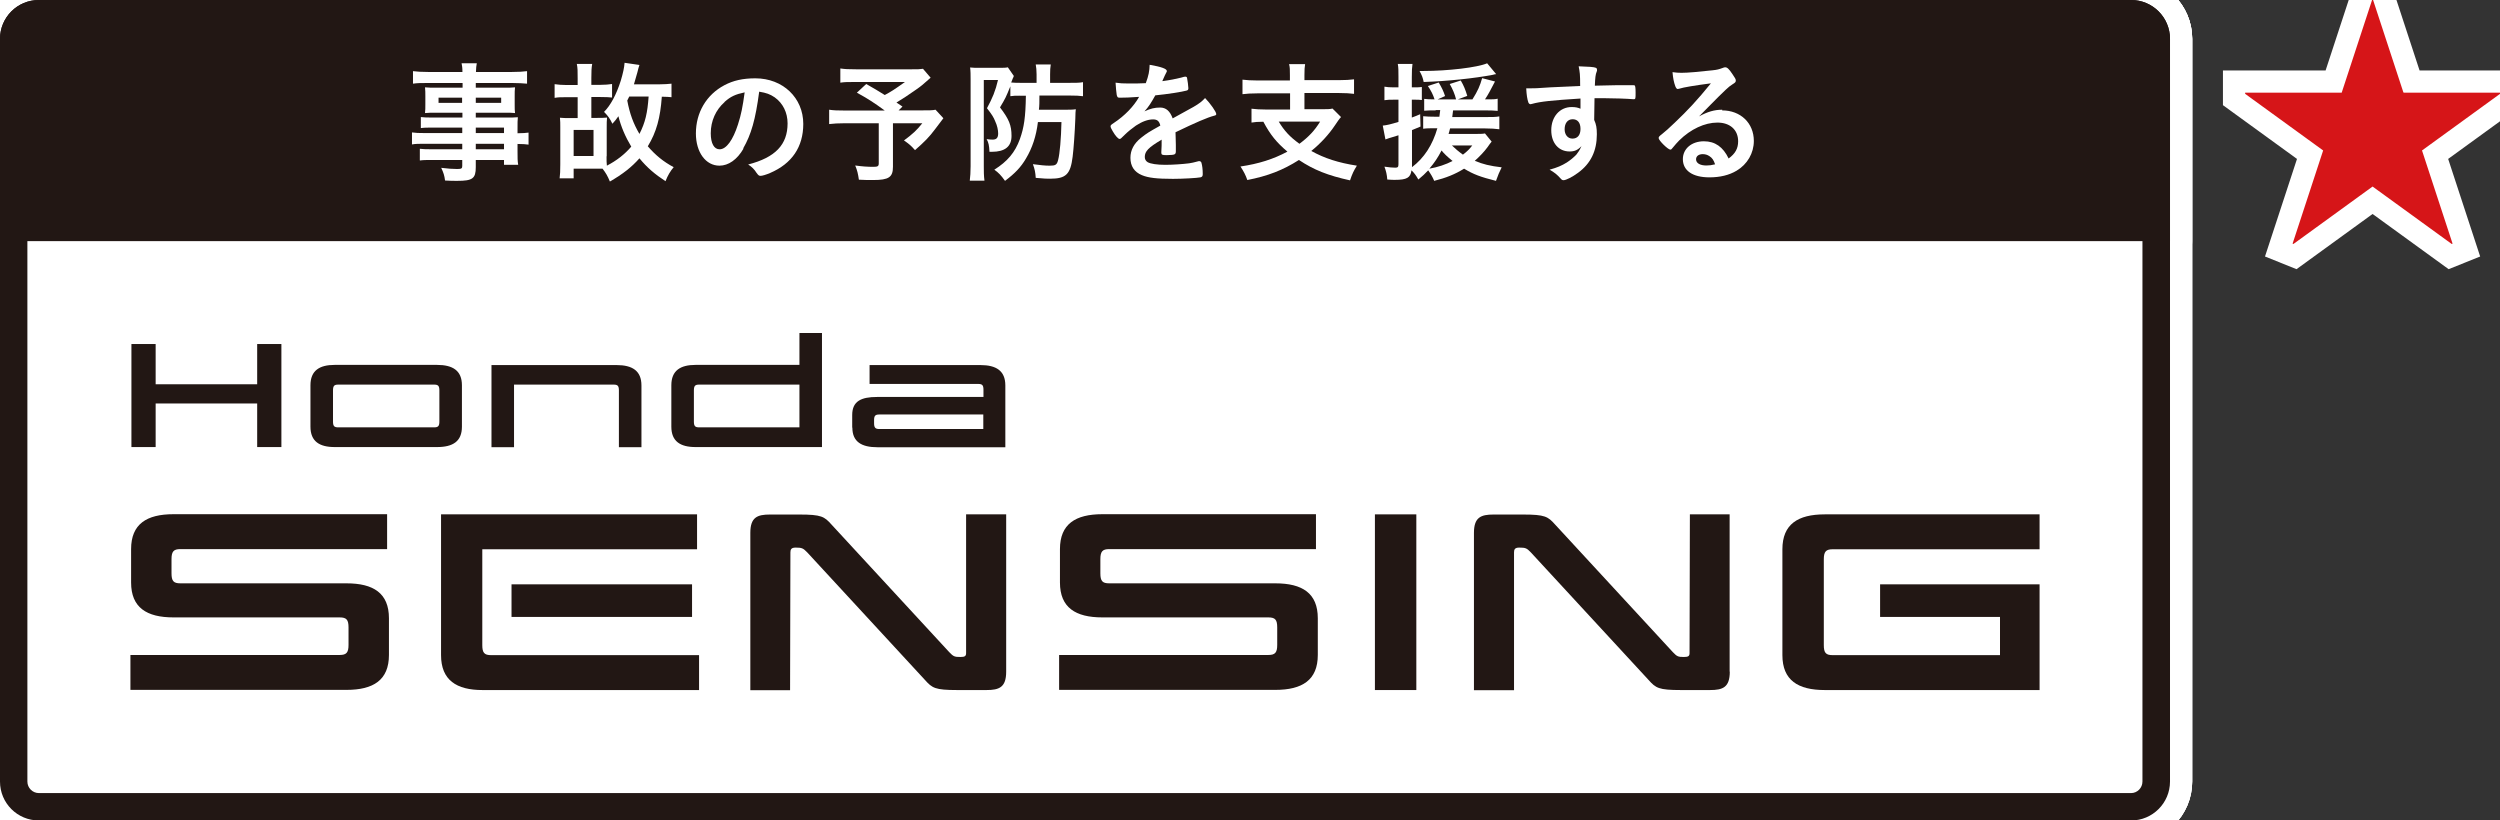
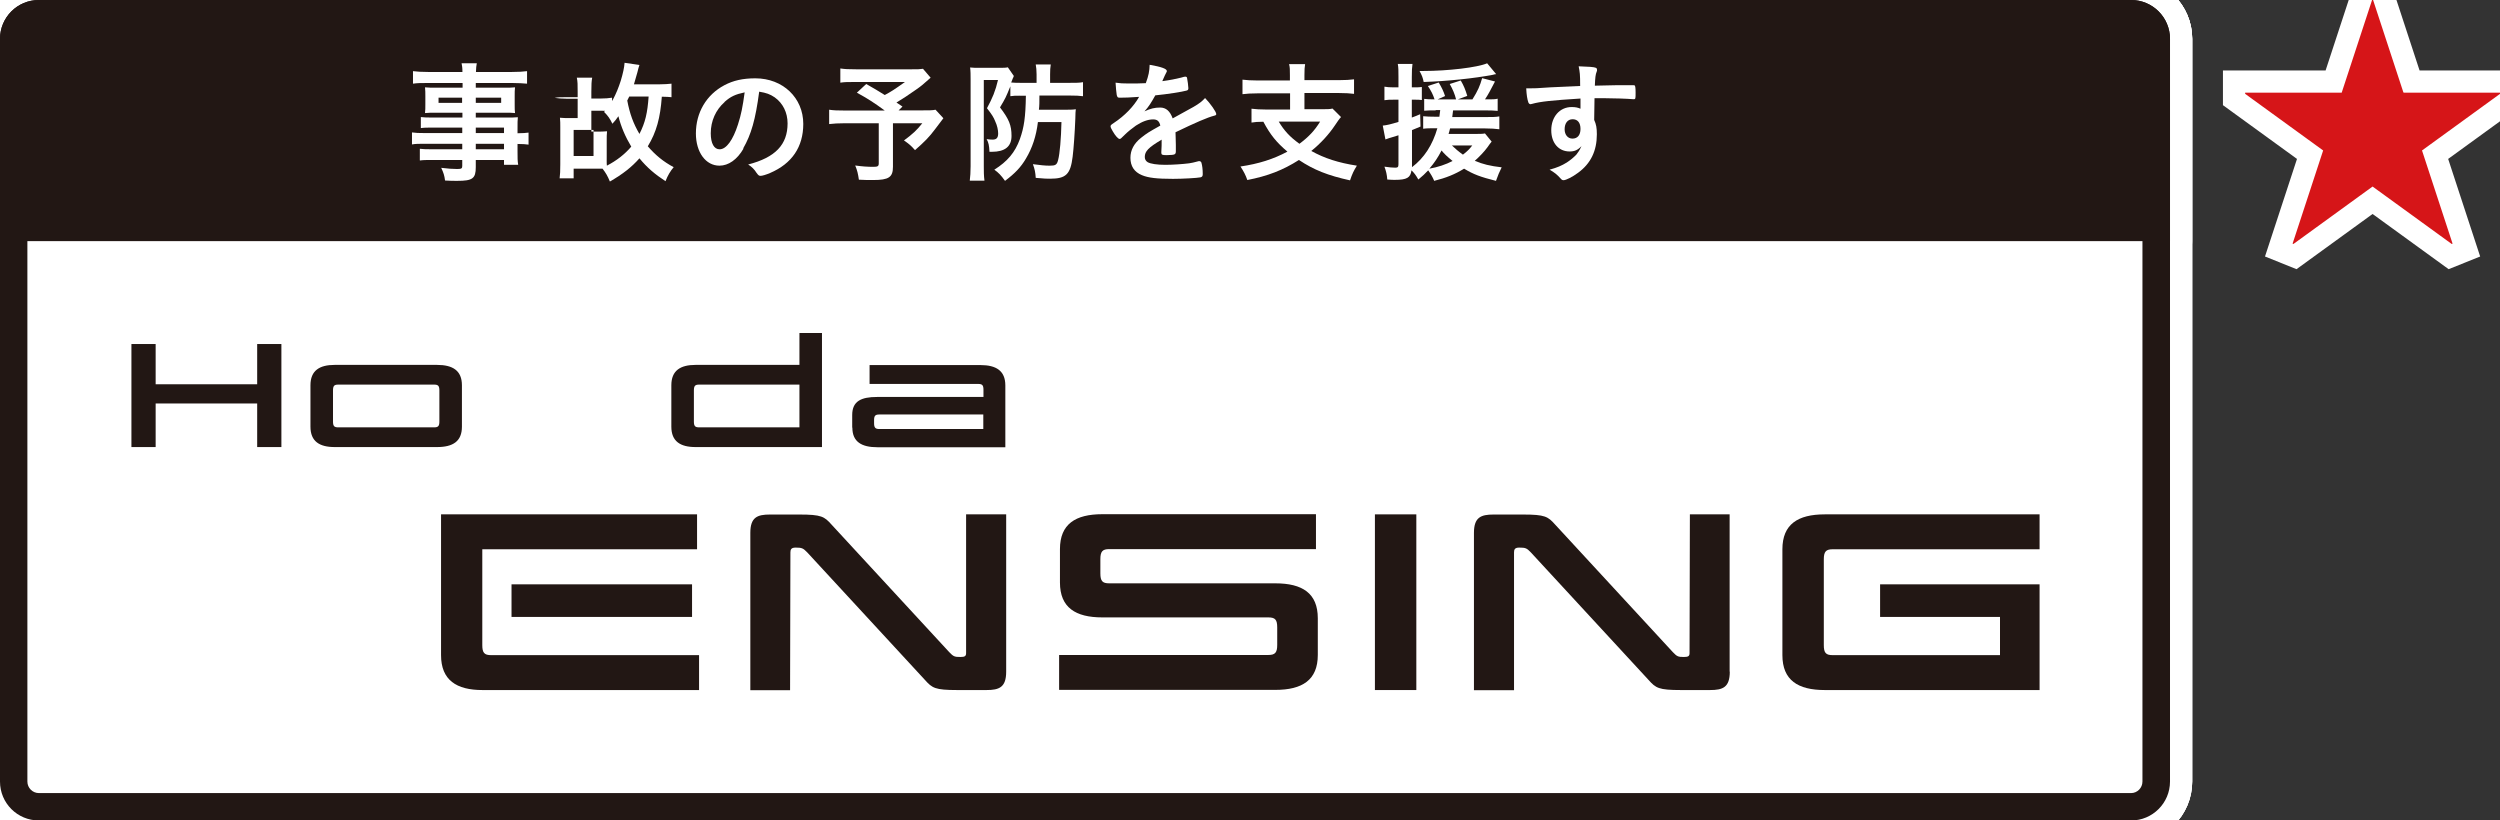
<svg xmlns="http://www.w3.org/2000/svg" id="_レイヤー_2" data-name="レイヤー_2" viewBox="0 0 149.7 49.12">
  <rect x="0" y="0" width="149.7" height="49.12" fill="#333333" stroke="none" />
  <defs>
    <style>
      .cls-1 {
        stroke-linejoin: round;
      }

      .cls-1, .cls-2 {
        fill: none;
        stroke: #fff;
        stroke-linecap: round;
        stroke-width: 2.66px;
      }

      .cls-3 {
        fill: #fff;
      }

      .cls-4 {
        fill: #221714;
      }

      .cls-5 {
        fill: #d61518;
      }
    </style>
  </defs>
  <g id="date">
    <g>
      <g>
        <path class="cls-2" d="M143.92,5.55h5.78v.07l-4.67,3.39,1.83,5.58-.05.02-4.74-3.44-4.74,3.44-.05-.02,1.83-5.58-4.67-3.39v-.07h5.78L142.04,0h.06l1.82,5.55Z" />
        <path class="cls-5" d="M143.92,5.55h5.78v.07l-4.67,3.39,1.83,5.58-.05.02-4.74-3.44-4.74,3.44-.05-.02,1.83-5.58-4.67-3.39v-.07h5.78L142.04,0h.06l1.82,5.55Z" />
      </g>
      <g>
        <g>
          <g>
            <path class="cls-1" d="M2.33,0h125.28c1.29,0,2.33,1.04,2.33,2.33v44.47c0,1.29-1.04,2.33-2.33,2.33H2.33C1.04,49.12,0,48.08,0,46.8V2.33C0,1.04,1.04,0,2.33,0Z" />
            <path class="cls-1" d="M127.61,1c.73,0,1.33.6,1.33,1.33v44.47c0,.73-.6,1.33-1.33,1.33H2.33c-.73,0-1.33-.6-1.33-1.33V2.33c0-.73.6-1.33,1.33-1.33h125.28M127.61,0H2.33C1.04,0,0,1.04,0,2.33v44.47c0,1.29,1.04,2.33,2.33,2.33h125.28c1.28,0,2.33-1.04,2.33-2.33V2.33c0-1.29-1.04-2.33-2.33-2.33h0Z" />
          </g>
          <g>
            <path class="cls-1" d="M2.33.82h125.28c.83,0,1.51.68,1.51,1.51v44.47c0,.83-.67,1.5-1.5,1.5H2.33c-.83,0-1.51-.68-1.51-1.51V2.33c0-.83.68-1.51,1.51-1.51Z" />
            <path class="cls-1" d="M127.61,1.64c.38,0,.68.31.68.69v44.47c0,.38-.31.69-.68.69H2.33c-.38,0-.69-.31-.69-.69V2.33c0-.38.31-.69.69-.69h125.28M127.61,0H2.33C1.04,0,0,1.04,0,2.33v44.47c0,1.29,1.04,2.33,2.33,2.33h125.28c1.28,0,2.33-1.04,2.33-2.33V2.33c0-1.29-1.04-2.33-2.33-2.33h0Z" />
          </g>
          <path class="cls-1" d="M129.94,14.44V2.33C129.94,1.04,128.89,0,127.61,0H2.33C1.04,0,0,1.04,0,2.33v12.11h129.94Z" />
          <g>
            <path class="cls-1" d="M27.68,7.64h-1.79c-.28,0-.49,0-.69.03v-.66c.17.02.38.03.71.03h1.78v-.29h-1.6c-.27,0-.46,0-.64.02.02-.17.02-.32.02-.51v-.5c0-.21,0-.33-.02-.53.21.02.36.02.65.02h1.6v-.28h-2.08c-.38,0-.62,0-.89.04v-.75c.24.03.49.05.93.05h2.03c0-.27-.02-.35-.05-.52h.91c-.03.17-.04.24-.05.52h2.13c.44,0,.69-.02.93-.05v.75c-.25-.02-.52-.04-.89-.04h-2.18v.28h1.72c.29,0,.44,0,.63-.02-.02.17-.02.29-.02.53v.5c0,.24,0,.35.02.51-.17-.02-.35-.02-.6-.02h-1.75v.29h1.71c.44,0,.57,0,.81-.02-.02.2-.02.29-.02.69v.27c.33,0,.5-.02.66-.04v.72c-.18-.02-.32-.04-.66-.04v.44c0,.4,0,.58.04.81h-.85v-.29h-1.69v.43c0,.68-.19.82-1.11.82-.19,0-.47,0-.73-.02-.04-.31-.09-.46-.23-.76.4.05.69.07.95.07s.31-.03.31-.18v-.36h-1.79c-.33,0-.53,0-.75.03v-.7c.21.02.33.03.73.03h1.81v-.33h-2.17c-.43,0-.64,0-.84.04v-.72c.21.03.38.04.82.04h2.19v-.33ZM26.26,5.85v.31h1.41v-.31h-1.41ZM28.49,6.16h1.52v-.31h-1.52v.31ZM30.18,7.97v-.33h-1.69v.33h1.69ZM28.49,8.94h1.69v-.33h-1.69v.33Z" />
            <path class="cls-1" d="M36.32,9.35c0,.25,0,.42.02.57.58-.3,1.07-.68,1.46-1.14-.35-.58-.61-1.18-.77-1.82-.14.2-.2.28-.36.45-.15-.31-.26-.47-.5-.71.39-.39.73-1.02,1-1.86.14-.47.21-.8.23-1.08l.89.13c-.04.11-.08.26-.12.43-.06.23-.11.39-.21.73h1.5c.32,0,.55-.02.75-.04v.81c-.16-.02-.29-.02-.58-.03-.09,1.26-.32,2.12-.84,2.97.46.53.93.92,1.55,1.25-.21.25-.35.49-.49.84-.64-.42-1.1-.81-1.56-1.37-.47.53-.99.94-1.77,1.39-.14-.34-.24-.51-.44-.77-.22,0-.23,0-.28,0h-1.45v.58h-.84c.03-.24.04-.44.04-.85v-2.2c0-.22,0-.4-.02-.58.17.02.36.02.62.02h.44v-1.25h-.69c-.31,0-.47,0-.69.04v-.82c.22.03.43.05.69.05h.69v-.4c0-.45,0-.62-.05-.86h.92c-.04.23-.05.41-.05.85v.4h.55c.29,0,.48-.02.69-.05v.81c-.13-.02-.42-.03-.69-.03h-.55v1.25h.32c.25,0,.44,0,.62-.02-.02.18-.02.34-.02.59v1.74ZM34.35,9.34h1.19v-1.56h-1.19v1.56ZM37.68,5.78c-.05.1-.06.13-.12.24.15.79.36,1.37.73,2,.35-.69.48-1.25.55-2.24h-1.16Z" />
            <path class="cls-1" d="M44.52,8.9c-.38.66-.9,1.02-1.44,1.02-.82,0-1.41-.8-1.41-1.93,0-1.25.63-2.32,1.71-2.89.53-.28,1.1-.41,1.85-.41,1.65,0,2.87,1.17,2.87,2.73,0,1.38-.68,2.38-1.99,2.94-.26.11-.47.17-.57.17-.09,0-.13-.03-.24-.18-.13-.21-.28-.36-.5-.5,1.63-.42,2.36-1.19,2.36-2.46,0-.65-.28-1.21-.77-1.56-.28-.19-.5-.27-.93-.34-.22,1.67-.48,2.57-.96,3.4ZM43.39,6.11c-.53.47-.83,1.13-.83,1.87,0,.61.2.96.53.96.4,0,.8-.55,1.1-1.49.19-.59.28-1.04.4-1.92-.56.12-.84.25-1.2.57Z" />
-             <path class="cls-1" d="M55.73,4.65c-.51.45-.55.49-.88.72-.46.32-.77.53-1.17.77.17.11.17.12.36.24l-.23.23h1.36c.45,0,.68,0,.85-.04l.47.51s-.17.23-.5.66c-.35.47-.64.76-1.2,1.25-.24-.28-.4-.4-.66-.58.55-.41.75-.6,1.1-1.03h-1.76v2.61c0,.62-.25.79-1.18.79-.24,0-.62,0-.86-.02-.05-.34-.09-.54-.22-.85.44.06.73.08,1.1.08.25,0,.31-.04.31-.21v-2.4h-2.01c-.42,0-.7.02-.96.05v-.86c.24.04.5.05.99.05h2.34c-.64-.47-1.03-.72-1.67-1.07l.56-.52c.5.28.67.39,1.11.66.39-.21.55-.31,1.21-.78h-2.95c-.47,0-.66,0-.92.04v-.85c.26.04.49.05.93.05h3.36c.34,0,.47,0,.66-.03l.47.55Z" />
            <path class="cls-1" d="M61.05,5.73c-.23,0-.37,0-.55.03v-.59c-.28.68-.28.69-.62,1.26.54.71.69,1.07.69,1.71s-.4.95-1.18.95c-.03,0-.08,0-.14,0-.02-.38-.05-.54-.17-.76.14.02.26.03.36.03.23,0,.33-.11.33-.37,0-.2-.06-.48-.17-.71-.1-.26-.21-.43-.5-.8.33-.61.51-1.04.66-1.69h-.85v5.17c0,.31,0,.55.04.86h-.88c.03-.24.05-.52.05-.87v-5.19c0-.27,0-.51-.03-.72.14.02.33.02.6.02h1.17c.23,0,.36,0,.49-.03l.36.52s-.02.03-.04.1c-.02.02-.02.04-.03.06-.04.1-.05.12-.09.23.19.02.38.02.62.02h.9v-.51c0-.24-.02-.43-.05-.59h.9c-.03.17-.04.35-.04.59v.51h1.14c.43,0,.6,0,.83-.04v.84c-.22-.03-.43-.04-.81-.04h-1.8c0,.37,0,.61-.03.85h1.52c.3,0,.51,0,.69-.03-.02.16-.02.18-.03.58-.03.78-.1,1.79-.16,2.26-.13,1.06-.4,1.32-1.35,1.32-.21,0-.3,0-.86-.05-.02-.32-.06-.53-.17-.82.47.06.71.09,1.01.09.34,0,.43-.05.5-.34.1-.37.18-1.3.2-2.27h-1.41c-.1.84-.34,1.56-.72,2.19-.3.51-.65.88-1.25,1.33-.24-.34-.39-.49-.64-.67.78-.49,1.24-1.03,1.53-1.83.25-.7.34-1.3.36-2.6h-.39Z" />
            <path class="cls-1" d="M69.55,8.37c-.78.46-1,.69-1,1.03,0,.14.06.24.17.31.17.1.56.16,1.06.16.43,0,1.02-.04,1.42-.09.17-.02.26-.05.58-.13h.04c.06,0,.1.04.12.09.05.17.08.4.08.69,0,.12-.04.17-.14.19-.19.04-1.07.09-1.64.09-.96,0-1.48-.06-1.86-.22-.46-.19-.69-.54-.69-1.04,0-.46.21-.86.64-1.2.34-.27.42-.32,1.15-.73-.06-.26-.18-.37-.43-.37-.32,0-.66.13-1.03.37-.23.16-.5.38-.66.54-.24.24-.26.26-.32.26-.08,0-.25-.18-.41-.46-.08-.13-.13-.24-.13-.29,0-.07.02-.09.2-.21.65-.43,1.19-.99,1.51-1.56-.56.04-.85.05-1.16.05-.12,0-.14-.02-.18-.16-.02-.1-.06-.52-.07-.74.27.04.43.05.81.05.31,0,.65,0,1-.02.17-.45.22-.73.23-1.1.7.12,1.03.24,1.03.37,0,.03,0,.05-.03.09-.05.1-.12.23-.22.47t-.02.05c.45-.06.85-.14,1.12-.21.17-.05.21-.06.25-.06.06,0,.1.02.11.07.03.14.08.51.08.62,0,.09-.03.13-.13.15-.25.07-1.12.21-1.85.28-.24.43-.4.69-.65.96.36-.17.62-.23.94-.23.35,0,.59.21.75.65.78-.43,1.2-.66,1.25-.69.36-.21.51-.33.69-.53.32.33.67.83.67.96,0,.05-.03.08-.13.1-.39.1-1.11.41-2.31.99,0,.14.02.51.02.76v.38c0,.09-.02.14-.06.17-.04.04-.25.06-.49.06-.27,0-.32-.02-.32-.15v-.03c.02-.23.02-.53.02-.72v-.04Z" />
            <path class="cls-1" d="M77.24,4.5c0-.32,0-.47-.05-.66h.96c-.03.17-.04.34-.04.66v.3h2.04c.41,0,.7-.02.93-.05v.87c-.21-.03-.53-.05-.92-.05h-2.05v.97h1.02c.33,0,.51,0,.66-.04l.51.51c-.09.09-.22.28-.36.49-.36.54-.85,1.08-1.42,1.54.79.44,1.63.71,2.73.88-.18.29-.28.49-.41.88-1.32-.29-2.16-.62-3.06-1.22-.96.61-1.86.96-3.09,1.2-.11-.31-.21-.5-.41-.81,1.09-.16,1.97-.44,2.81-.89-.64-.54-1.02-1-1.44-1.79-.36,0-.5.02-.71.05v-.83c.22.03.54.05.92.05h1.39v-.97h-1.93c-.4,0-.68.02-.92.05v-.87c.24.03.53.05.92.05h1.92v-.3ZM76.57,7.28c.33.55.66.91,1.24,1.33.56-.42.91-.79,1.24-1.33h-2.48Z" />
-             <path class="cls-1" d="M85.95,6.61c-.24,0-.48,0-.67.02v-.71c.17.02.32.03.58.03h.04c-.09-.29-.21-.52-.4-.8l.65-.21c.18.3.29.53.38.81l-.44.2h1.1c-.08-.32-.2-.6-.38-.92l.66-.21c.18.31.27.53.39.92l-.56.21h.87c.32-.51.45-.81.58-1.27l.77.2c-.28.54-.4.77-.6,1.07h.17c.28,0,.43,0,.59-.04v.73c-.2-.02-.43-.03-.73-.03h-1.94c-.02.16-.03.28-.05.4h1.96c.43,0,.64,0,.86-.04v.77c-.2-.03-.54-.05-.86-.05h-2.09c-.04.15-.05.21-.09.33h1.53c.34,0,.51,0,.65-.03l.4.49q-.08.09-.26.35c-.19.26-.47.55-.75.8.47.2.92.31,1.61.39-.14.28-.22.47-.34.81-.92-.23-1.35-.39-1.91-.73-.55.34-1.08.55-1.79.73-.09-.22-.21-.42-.36-.63-.21.22-.31.32-.59.55-.16-.28-.23-.37-.41-.55-.06.44-.27.57-1,.57-.09,0-.2,0-.45-.02-.02-.29-.07-.5-.17-.77.28.04.47.06.65.06.15,0,.19-.04.19-.21v-1.73c-.2.06-.24.08-.42.13-.08.02-.2.06-.36.12l-.16-.83c.24-.02.48-.08.94-.22v-1.33h-.33c-.18,0-.31,0-.51.03v-.81c.17.03.31.04.52.04h.32v-.62c0-.37,0-.57-.04-.78h.88c-.03.21-.04.4-.04.77v.63h.2c.16,0,.24,0,.4-.02v.78c-.16-.02-.24-.02-.4-.02h-.2v1.07c.17-.06.26-.1.5-.2l.02.74c-.28.12-.36.15-.51.21v2.22c.73-.55,1.23-1.33,1.52-2.33h-.13c-.31,0-.52,0-.72.03v-.75c.2.02.43.03.73.03h.24c.02-.18.03-.25.05-.4h-.25ZM89.59,4.44q-.07,0-.2.04c-1.1.21-2.71.38-4.14.43-.05-.25-.1-.39-.25-.66h.25c1.44,0,3.23-.21,3.8-.46l.54.65ZM85.59,10.1c.51-.09.99-.25,1.39-.46-.32-.26-.51-.44-.66-.63-.21.41-.43.74-.73,1.09ZM86.94,8.71c.2.19.38.35.66.55.24-.18.39-.33.56-.55h-1.22Z" />
            <path class="cls-1" d="M94.64,5.9c-1.73.11-2.4.18-2.9.32-.03,0-.06.02-.09.02-.06,0-.1-.04-.13-.1-.07-.2-.11-.46-.13-.85h.19c.25,0,.49,0,1.25-.06.58-.03,1.08-.05,1.79-.08,0-.71-.02-.82-.09-1.18.61.02.92.04,1.03.09.05.02.07.06.07.14,0,.02,0,.05-.02.09-.07.17-.09.35-.11.84,1.15-.03,1.33-.03,2.12-.03.21,0,.24,0,.27.02.03.03.05.15.05.42,0,.36,0,.4-.11.4h-.03c-.34-.03-1.18-.06-1.74-.06q-.18,0-.58,0l-.02,1.3c.12.26.16.48.16.86,0,.99-.36,1.75-1.13,2.31-.32.24-.72.44-.86.44-.07,0-.11-.02-.17-.09-.22-.25-.39-.38-.67-.54.47-.13.72-.24,1.03-.43.23-.15.43-.32.58-.48.1-.13.18-.24.3-.5-.23.24-.42.32-.71.32-.66,0-1.1-.51-1.1-1.27,0-.81.51-1.39,1.22-1.39.23,0,.37.03.53.1v-.61ZM93.69,7.74c0,.33.19.56.47.56.3,0,.48-.21.48-.58s-.17-.58-.47-.58-.48.24-.48.6Z" />
            <path class="cls-1" d="M103.12,6.61c1.11,0,1.9.76,1.9,1.83,0,.73-.39,1.4-1.03,1.78-.45.27-1,.4-1.63.4-1,0-1.59-.4-1.59-1.09,0-.62.52-1.07,1.26-1.07.67,0,1.15.34,1.48,1.03.4-.29.57-.6.57-1.03,0-.68-.48-1.12-1.24-1.12s-1.6.39-2.29,1.07c-.13.13-.24.26-.39.44-.06.08-.09.11-.14.11-.14,0-.7-.55-.7-.69,0-.07.03-.11.2-.24.18-.14.44-.37.77-.69.77-.73,1.33-1.33,2.16-2.35-.99.13-1.65.24-1.89.32-.04,0-.06.02-.09.02-.06,0-.1-.04-.15-.16-.09-.24-.14-.5-.17-.85.21.03.36.04.54.04.38,0,1.02-.06,1.85-.15.29-.03.39-.06.61-.14.07-.03.11-.04.16-.04.11,0,.22.09.43.41.15.21.2.31.2.37,0,.1-.02.13-.2.24-.14.09-.23.16-.41.33-.39.38-.4.38-.89.88-.35.36-.39.4-.7.71.51-.28.92-.4,1.39-.4ZM102.36,9.35c-.12-.08-.25-.12-.4-.12-.24,0-.4.12-.4.31,0,.23.24.37.62.37.17,0,.32-.02.52-.07-.09-.26-.17-.38-.34-.49Z" />
          </g>
          <g id="BK">
            <g id="SENSING">
              <path class="cls-1" d="M109.27,41.32c-1.61,0-2.54-.59-2.54-2.09v-6.34c0-1.5.93-2.09,2.54-2.09h12.86v2.09h-12.39c-.4,0-.53.14-.53.6v5.14c0,.46.12.6.53.6h10.02v-2.29h-7.18v-1.95h9.55v6.33h-12.86Z" />
              <path class="cls-1" d="M103.58,40.22c0,.94-.42,1.1-1.18,1.1h-1.75c-1.33,0-1.5-.12-1.93-.6l-7.05-7.64c-.25-.26-.32-.29-.7-.29-.26,0-.31.11-.31.29v8.25h-2.4v-9.42c0-.94.42-1.1,1.18-1.1h1.75c1.33,0,1.5.12,1.93.6l7.05,7.64c.25.26.31.29.66.29.26,0,.34-.05.34-.23l.02-8.31h2.38v9.42Z" />
              <path class="cls-1" d="M84.81,41.32h-2.48v-10.52h2.48v10.52Z" />
              <path class="cls-1" d="M66.01,36.97c-1.61,0-2.54-.59-2.54-2.09v-2c0-1.5.93-2.09,2.54-2.09h12.79v2.09h-12.38c-.4,0-.53.14-.53.6v.85c0,.46.12.6.53.6h9.95c1.61,0,2.54.59,2.54,2.09v2.2c0,1.5-.93,2.09-2.54,2.09h-12.95v-2.09h12.53c.4,0,.53-.14.53-.6v-1.05c0-.46-.12-.6-.53-.6h-9.95Z" />
              <path class="cls-1" d="M60.25,40.22c0,.94-.42,1.1-1.18,1.1h-1.75c-1.33,0-1.5-.12-1.93-.6l-7.05-7.64c-.25-.26-.33-.29-.7-.29-.26,0-.31.11-.31.29l-.02,8.25h-2.38v-9.42c0-.94.42-1.1,1.18-1.1h1.75c1.33,0,1.5.12,1.93.6l7.05,7.64c.25.26.31.29.67.29.26,0,.34-.05.34-.23v-8.31h2.4v9.42Z" />
              <path class="cls-1" d="M28.89,41.32c-1.55,0-2.48-.59-2.48-2.09v-8.43h15.33v2.09h-12.86v5.74c0,.46.12.6.53.6h12.45v2.09h-12.98ZM41.44,36.94h-10.81v-1.95h10.81v1.95Z" />
              <path class="cls-1" d="M10.39,36.97c-1.61,0-2.54-.59-2.54-2.09v-2c0-1.5.93-2.09,2.54-2.09h12.79v2.09h-12.38c-.4,0-.53.14-.53.6v.85c0,.46.12.6.53.6h9.95c1.61,0,2.54.59,2.54,2.09v2.2c0,1.5-.93,2.09-2.54,2.09H7.81v-2.09h12.53c.4,0,.53-.14.53-.6v-1.05c0-.46-.12-.6-.53-.6h-9.95Z" />
            </g>
            <g id="Honda">
              <path class="cls-1" d="M51.03,25.6v-.75c0-.83.54-1.08,1.49-1.08h6.37v-.43c0-.27-.07-.35-.31-.35h-6.51v-1.13h6.64c.94,0,1.49.34,1.49,1.22v3.7h-7.67c-.94,0-1.49-.33-1.49-1.17ZM52.65,25.69h6.23v-.87h-6.23c-.24,0-.31.08-.31.34v.18c0,.26.07.35.31.35Z" />
              <path class="cls-1" d="M49.22,26.77h-7.57c-.91,0-1.45-.34-1.45-1.22v-2.48c0-.88.54-1.22,1.45-1.22h6.22v-1.91h1.35v6.83ZM47.87,23.03h-6.01c-.24,0-.31.08-.31.35v1.86c0,.27.07.35.31.35h6.01v-2.57Z" />
              <path class="cls-1" d="M37.06,23.38c0-.27-.07-.35-.31-.35h-5.97v3.75h-1.35v-4.92h7.49c.94,0,1.49.34,1.49,1.22v3.7h-1.35v-3.39Z" />
              <path class="cls-1" d="M27.66,25.55c0,.88-.54,1.22-1.49,1.22h-6.13c-.91,0-1.45-.34-1.45-1.22v-2.48c0-.88.54-1.22,1.45-1.22h6.13c.94,0,1.49.34,1.49,1.22v2.48ZM26.31,23.38c0-.27-.07-.35-.31-.35h-5.75c-.24,0-.31.08-.31.35v1.86c0,.27.07.35.31.35h5.75c.24,0,.31-.08.31-.35v-1.86Z" />
              <path class="cls-1" d="M16.85,26.77h-1.45v-2.61h-6.08v2.61h-1.45v-6.17h1.45v2.41h6.08v-2.41h1.45v6.17Z" />
            </g>
          </g>
        </g>
        <g>
          <path class="cls-3" d="M2.33,0h125.28c1.29,0,2.33,1.04,2.33,2.33v44.47c0,1.29-1.04,2.33-2.33,2.33H2.33C1.04,49.12,0,48.08,0,46.8V2.33C0,1.04,1.04,0,2.33,0Z" />
          <path class="cls-4" d="M127.61,1.64c.38,0,.68.31.68.69v44.47c0,.38-.31.69-.68.69H2.33c-.38,0-.69-.31-.69-.69V2.33c0-.38.31-.69.69-.69h125.28M127.61,0H2.33C1.04,0,0,1.04,0,2.33v44.47c0,1.29,1.04,2.33,2.33,2.33h125.28c1.28,0,2.33-1.04,2.33-2.33V2.33c0-1.29-1.04-2.33-2.33-2.33h0Z" />
          <path class="cls-4" d="M129.94,14.44V2.33C129.94,1.04,128.89,0,127.61,0H2.33C1.04,0,0,1.04,0,2.33v12.11h129.94Z" />
          <g>
            <path class="cls-3" d="M27.68,7.64h-1.79c-.28,0-.49,0-.69.03v-.66c.17.02.38.03.71.03h1.78v-.29h-1.6c-.27,0-.46,0-.64.02.02-.17.02-.32.02-.51v-.5c0-.21,0-.33-.02-.53.21.02.36.02.65.02h1.6v-.28h-2.08c-.38,0-.62,0-.89.04v-.75c.24.03.49.05.93.05h2.03c0-.27-.02-.35-.05-.52h.91c-.03.17-.04.24-.05.52h2.13c.44,0,.69-.02.93-.05v.75c-.25-.02-.52-.04-.89-.04h-2.18v.28h1.72c.29,0,.44,0,.63-.02-.02.17-.02.29-.02.53v.5c0,.24,0,.35.02.51-.17-.02-.35-.02-.6-.02h-1.75v.29h1.71c.44,0,.57,0,.81-.02-.02.2-.02.29-.02.69v.27c.33,0,.5-.02.66-.04v.72c-.18-.02-.32-.04-.66-.04v.44c0,.4,0,.58.04.81h-.85v-.29h-1.69v.43c0,.68-.19.82-1.11.82-.19,0-.47,0-.73-.02-.04-.31-.09-.46-.23-.76.4.05.69.07.95.07s.31-.03.31-.18v-.36h-1.79c-.33,0-.53,0-.75.03v-.7c.21.02.33.03.73.03h1.81v-.33h-2.17c-.43,0-.64,0-.84.04v-.72c.21.03.38.04.82.04h2.19v-.33ZM26.26,5.85v.31h1.41v-.31h-1.41ZM28.49,6.16h1.52v-.31h-1.52v.31ZM30.18,7.97v-.33h-1.69v.33h1.69ZM28.49,8.94h1.69v-.33h-1.69v.33Z" />
-             <path class="cls-3" d="M36.32,9.35c0,.25,0,.42.02.57.58-.3,1.07-.68,1.46-1.14-.35-.58-.61-1.18-.77-1.82-.14.2-.2.28-.36.45-.15-.31-.26-.47-.5-.71.39-.39.73-1.02,1-1.86.14-.47.21-.8.23-1.08l.89.13c-.04.11-.08.26-.12.43-.06.23-.11.39-.21.73h1.5c.32,0,.55-.02.75-.04v.81c-.16-.02-.29-.02-.58-.03-.09,1.26-.32,2.12-.84,2.97.46.53.93.92,1.55,1.25-.21.25-.35.49-.49.84-.64-.42-1.1-.81-1.56-1.37-.47.53-.99.94-1.77,1.39-.14-.34-.24-.51-.44-.77-.22,0-.23,0-.28,0h-1.45v.58h-.84c.03-.24.04-.44.04-.85v-2.2c0-.22,0-.4-.02-.58.17.02.36.02.62.02h.44v-1.25h-.69c-.31,0-.47,0-.69.04v-.82c.22.03.43.05.69.05h.69v-.4c0-.45,0-.62-.05-.86h.92c-.04.23-.05.41-.05.85v.4h.55c.29,0,.48-.02.69-.05v.81c-.13-.02-.42-.03-.69-.03h-.55v1.25h.32c.25,0,.44,0,.62-.02-.02.18-.02.34-.02.59v1.74ZM34.35,9.34h1.19v-1.56h-1.19v1.56ZM37.68,5.78c-.05.1-.06.13-.12.24.15.79.36,1.37.73,2,.35-.69.48-1.25.55-2.24h-1.16Z" />
+             <path class="cls-3" d="M36.32,9.35c0,.25,0,.42.02.57.58-.3,1.07-.68,1.46-1.14-.35-.58-.61-1.18-.77-1.82-.14.2-.2.28-.36.45-.15-.31-.26-.47-.5-.71.39-.39.73-1.02,1-1.86.14-.47.21-.8.23-1.08l.89.13c-.04.11-.08.26-.12.43-.06.23-.11.39-.21.73h1.5c.32,0,.55-.02.75-.04v.81c-.16-.02-.29-.02-.58-.03-.09,1.26-.32,2.12-.84,2.97.46.53.93.92,1.55,1.25-.21.25-.35.49-.49.84-.64-.42-1.1-.81-1.56-1.37-.47.53-.99.94-1.77,1.39-.14-.34-.24-.51-.44-.77-.22,0-.23,0-.28,0h-1.45v.58h-.84c.03-.24.04-.44.04-.85v-2.2c0-.22,0-.4-.02-.58.17.02.36.02.62.02h.44v-1.25h-.69c-.31,0-.47,0-.69.04c.22.03.43.05.69.05h.69v-.4c0-.45,0-.62-.05-.86h.92c-.04.23-.05.41-.05.85v.4h.55c.29,0,.48-.02.69-.05v.81c-.13-.02-.42-.03-.69-.03h-.55v1.25h.32c.25,0,.44,0,.62-.02-.02.18-.02.34-.02.59v1.74ZM34.35,9.34h1.19v-1.56h-1.19v1.56ZM37.68,5.78c-.05.1-.06.13-.12.24.15.79.36,1.37.73,2,.35-.69.48-1.25.55-2.24h-1.16Z" />
            <path class="cls-3" d="M44.52,8.9c-.38.66-.9,1.02-1.44,1.02-.82,0-1.41-.8-1.41-1.93,0-1.25.63-2.32,1.71-2.89.53-.28,1.1-.41,1.85-.41,1.65,0,2.87,1.17,2.87,2.73,0,1.38-.68,2.38-1.99,2.94-.26.11-.47.17-.57.17-.09,0-.13-.03-.24-.18-.13-.21-.28-.36-.5-.5,1.63-.42,2.36-1.19,2.36-2.46,0-.65-.28-1.21-.77-1.56-.28-.19-.5-.27-.93-.34-.22,1.67-.48,2.57-.96,3.4ZM43.39,6.11c-.53.47-.83,1.13-.83,1.87,0,.61.2.96.53.96.4,0,.8-.55,1.1-1.49.19-.59.28-1.04.4-1.92-.56.12-.84.25-1.2.57Z" />
            <path class="cls-3" d="M55.73,4.65c-.51.45-.55.49-.88.72-.46.32-.77.53-1.17.77.17.11.17.12.36.24l-.23.23h1.36c.45,0,.68,0,.85-.04l.47.51s-.17.23-.5.66c-.35.47-.64.76-1.2,1.25-.24-.28-.4-.4-.66-.58.55-.41.75-.6,1.1-1.03h-1.76v2.61c0,.62-.25.79-1.18.79-.24,0-.62,0-.86-.02-.05-.34-.09-.54-.22-.85.44.06.73.08,1.1.08.25,0,.31-.04.31-.21v-2.4h-2.01c-.42,0-.7.02-.96.05v-.86c.24.04.5.05.99.05h2.34c-.64-.47-1.03-.72-1.67-1.07l.56-.52c.5.28.67.39,1.11.66.39-.21.55-.31,1.21-.78h-2.95c-.47,0-.66,0-.92.04v-.85c.26.04.49.05.93.05h3.36c.34,0,.47,0,.66-.03l.47.55Z" />
            <path class="cls-3" d="M61.05,5.73c-.23,0-.37,0-.55.03v-.59c-.28.68-.28.69-.62,1.26.54.71.69,1.07.69,1.71s-.4.95-1.18.95c-.03,0-.08,0-.14,0-.02-.38-.05-.54-.17-.76.14.02.26.03.36.03.23,0,.33-.11.33-.37,0-.2-.06-.48-.17-.71-.1-.26-.21-.43-.5-.8.33-.61.51-1.04.66-1.69h-.85v5.17c0,.31,0,.55.04.86h-.88c.03-.24.05-.52.05-.87v-5.19c0-.27,0-.51-.03-.72.14.02.33.02.6.02h1.17c.23,0,.36,0,.49-.03l.36.52s-.02.03-.04.1c-.02.02-.02.04-.03.06-.04.1-.05.12-.09.23.19.02.38.02.62.02h.9v-.51c0-.24-.02-.43-.05-.59h.9c-.03.17-.04.35-.04.59v.51h1.14c.43,0,.6,0,.83-.04v.84c-.22-.03-.43-.04-.81-.04h-1.8c0,.37,0,.61-.03.85h1.52c.3,0,.51,0,.69-.03-.02.16-.02.18-.03.58-.03.78-.1,1.79-.16,2.26-.13,1.06-.4,1.32-1.35,1.32-.21,0-.3,0-.86-.05-.02-.32-.06-.53-.17-.82.47.06.71.09,1.01.09.34,0,.43-.05.5-.34.1-.37.18-1.3.2-2.27h-1.41c-.1.84-.34,1.56-.72,2.19-.3.51-.65.88-1.25,1.33-.24-.34-.39-.49-.64-.67.78-.49,1.24-1.03,1.53-1.83.25-.7.34-1.3.36-2.6h-.39Z" />
            <path class="cls-3" d="M69.55,8.37c-.78.46-1,.69-1,1.03,0,.14.06.24.17.31.17.1.56.16,1.06.16.43,0,1.02-.04,1.42-.09.17-.02.26-.05.58-.13h.04c.06,0,.1.04.12.09.05.17.08.4.08.69,0,.12-.04.17-.14.19-.19.04-1.07.09-1.64.09-.96,0-1.48-.06-1.86-.22-.46-.19-.69-.54-.69-1.04,0-.46.21-.86.64-1.2.34-.27.42-.32,1.15-.73-.06-.26-.18-.37-.43-.37-.32,0-.66.13-1.03.37-.23.16-.5.38-.66.54-.24.24-.26.26-.32.26-.08,0-.25-.18-.41-.46-.08-.13-.13-.24-.13-.29,0-.07.02-.09.2-.21.65-.43,1.19-.99,1.51-1.56-.56.04-.85.05-1.16.05-.12,0-.14-.02-.18-.16-.02-.1-.06-.52-.07-.74.27.04.43.05.81.05.31,0,.65,0,1-.02.17-.45.22-.73.23-1.1.7.12,1.03.24,1.03.37,0,.03,0,.05-.03.09-.05.1-.12.23-.22.47t-.02.05c.45-.06.85-.14,1.12-.21.17-.05.21-.06.25-.06.06,0,.1.02.11.07.03.14.08.51.08.62,0,.09-.03.13-.13.15-.25.07-1.12.21-1.85.28-.24.43-.4.69-.65.96.36-.17.62-.23.94-.23.35,0,.59.21.75.65.78-.43,1.2-.66,1.25-.69.36-.21.51-.33.69-.53.32.33.67.83.67.96,0,.05-.03.08-.13.1-.39.1-1.11.41-2.31.99,0,.14.02.51.02.76v.38c0,.09-.02.14-.06.17-.04.04-.25.06-.49.06-.27,0-.32-.02-.32-.15v-.03c.02-.23.02-.53.02-.72v-.04Z" />
            <path class="cls-3" d="M77.24,4.5c0-.32,0-.47-.05-.66h.96c-.03.17-.04.34-.04.66v.3h2.04c.41,0,.7-.02.93-.05v.87c-.21-.03-.53-.05-.92-.05h-2.05v.97h1.02c.33,0,.51,0,.66-.04l.51.51c-.09.09-.22.28-.36.49-.36.54-.85,1.08-1.42,1.54.79.44,1.63.71,2.73.88-.18.29-.28.49-.41.88-1.32-.29-2.16-.62-3.06-1.22-.96.61-1.86.96-3.09,1.2-.11-.31-.21-.5-.41-.81,1.09-.16,1.97-.44,2.81-.89-.64-.54-1.02-1-1.44-1.79-.36,0-.5.02-.71.05v-.83c.22.03.54.05.92.05h1.39v-.97h-1.93c-.4,0-.68.02-.92.05v-.87c.24.03.53.05.92.05h1.92v-.3ZM76.57,7.28c.33.55.66.91,1.24,1.33.56-.42.91-.79,1.24-1.33h-2.48Z" />
            <path class="cls-3" d="M85.95,6.61c-.24,0-.48,0-.67.02v-.71c.17.02.32.03.58.03h.04c-.09-.29-.21-.52-.4-.8l.65-.21c.18.3.29.53.38.81l-.44.2h1.1c-.08-.32-.2-.6-.38-.92l.66-.21c.18.31.27.53.39.92l-.56.21h.87c.32-.51.45-.81.58-1.27l.77.2c-.28.54-.4.77-.6,1.07h.17c.28,0,.43,0,.59-.04v.73c-.2-.02-.43-.03-.73-.03h-1.94c-.02.16-.03.28-.05.4h1.96c.43,0,.64,0,.86-.04v.77c-.2-.03-.54-.05-.86-.05h-2.09c-.04.15-.05.21-.09.33h1.53c.34,0,.51,0,.65-.03l.4.49q-.08.09-.26.35c-.19.26-.47.55-.75.8.47.2.92.31,1.61.39-.14.28-.22.47-.34.81-.92-.23-1.35-.39-1.91-.73-.55.34-1.08.55-1.79.73-.09-.22-.21-.42-.36-.63-.21.22-.31.32-.59.55-.16-.28-.23-.37-.41-.55-.06.44-.27.57-1,.57-.09,0-.2,0-.45-.02-.02-.29-.07-.5-.17-.77.28.04.47.06.65.06.15,0,.19-.04.19-.21v-1.73c-.2.06-.24.08-.42.13-.08.02-.2.06-.36.12l-.16-.83c.24-.02.48-.08.94-.22v-1.33h-.33c-.18,0-.31,0-.51.03v-.81c.17.03.31.04.52.04h.32v-.62c0-.37,0-.57-.04-.78h.88c-.03.21-.04.4-.04.77v.63h.2c.16,0,.24,0,.4-.02v.78c-.16-.02-.24-.02-.4-.02h-.2v1.07c.17-.06.26-.1.5-.2l.02.74c-.28.12-.36.15-.51.21v2.22c.73-.55,1.23-1.33,1.52-2.33h-.13c-.31,0-.52,0-.72.03v-.75c.2.02.43.03.73.03h.24c.02-.18.03-.25.05-.4h-.25ZM89.59,4.44q-.07,0-.2.04c-1.1.21-2.71.38-4.14.43-.05-.25-.1-.39-.25-.66h.25c1.44,0,3.23-.21,3.8-.46l.54.65ZM85.59,10.1c.51-.09.99-.25,1.39-.46-.32-.26-.51-.44-.66-.63-.21.41-.43.74-.73,1.09ZM86.94,8.71c.2.19.38.35.66.55.24-.18.39-.33.56-.55h-1.22Z" />
            <path class="cls-3" d="M94.64,5.9c-1.73.11-2.4.18-2.9.32-.03,0-.06.02-.09.02-.06,0-.1-.04-.13-.1-.07-.2-.11-.46-.13-.85h.19c.25,0,.49,0,1.25-.06.58-.03,1.08-.05,1.79-.08,0-.71-.02-.82-.09-1.18.61.02.92.04,1.03.09.05.02.07.06.07.14,0,.02,0,.05-.02.09-.07.17-.09.35-.11.84,1.15-.03,1.33-.03,2.12-.03.21,0,.24,0,.27.02.03.03.05.15.05.42,0,.36,0,.4-.11.4h-.03c-.34-.03-1.18-.06-1.74-.06q-.18,0-.58,0l-.02,1.3c.12.26.16.48.16.86,0,.99-.36,1.75-1.13,2.31-.32.24-.72.44-.86.44-.07,0-.11-.02-.17-.09-.22-.25-.39-.38-.67-.54.47-.13.72-.24,1.03-.43.23-.15.43-.32.58-.48.1-.13.18-.24.3-.5-.23.24-.42.32-.71.32-.66,0-1.1-.51-1.1-1.27,0-.81.51-1.39,1.22-1.39.23,0,.37.03.53.1v-.61ZM93.69,7.74c0,.33.19.56.47.56.3,0,.48-.21.48-.58s-.17-.58-.47-.58-.48.24-.48.6Z" />
-             <path class="cls-3" d="M103.12,6.61c1.11,0,1.9.76,1.9,1.83,0,.73-.39,1.4-1.03,1.78-.45.27-1,.4-1.63.4-1,0-1.59-.4-1.59-1.09,0-.62.52-1.07,1.26-1.07.67,0,1.15.34,1.48,1.03.4-.29.57-.6.57-1.03,0-.68-.48-1.12-1.24-1.12s-1.6.39-2.29,1.07c-.13.13-.24.26-.39.44-.06.08-.09.11-.14.11-.14,0-.7-.55-.7-.69,0-.07.03-.11.2-.24.18-.14.44-.37.77-.69.77-.73,1.33-1.33,2.16-2.35-.99.13-1.65.24-1.89.32-.04,0-.06.02-.09.02-.06,0-.1-.04-.15-.16-.09-.24-.14-.5-.17-.85.21.03.36.04.54.04.38,0,1.02-.06,1.85-.15.29-.03.39-.06.61-.14.07-.03.11-.04.16-.04.11,0,.22.09.43.41.15.21.2.31.2.37,0,.1-.02.13-.2.24-.14.09-.23.16-.41.33-.39.38-.4.38-.89.88-.35.36-.39.4-.7.71.51-.28.92-.4,1.39-.4ZM102.36,9.35c-.12-.08-.25-.12-.4-.12-.24,0-.4.12-.4.31,0,.23.24.37.62.37.17,0,.32-.02.52-.07-.09-.26-.17-.38-.34-.49Z" />
          </g>
          <g id="BK-2" data-name="BK">
            <g id="SENSING-2" data-name="SENSING">
              <path class="cls-4" d="M109.27,41.32c-1.61,0-2.54-.59-2.54-2.09v-6.34c0-1.5.93-2.09,2.54-2.09h12.86v2.09h-12.39c-.4,0-.53.14-.53.6v5.14c0,.46.12.6.53.6h10.02v-2.29h-7.18v-1.95h9.55v6.33h-12.86Z" />
              <path class="cls-4" d="M103.58,40.22c0,.94-.42,1.1-1.18,1.1h-1.75c-1.33,0-1.5-.12-1.93-.6l-7.05-7.64c-.25-.26-.32-.29-.7-.29-.26,0-.31.11-.31.29v8.25h-2.4v-9.42c0-.94.42-1.1,1.18-1.1h1.75c1.33,0,1.5.12,1.93.6l7.05,7.64c.25.26.31.29.66.29.26,0,.34-.05.34-.23l.02-8.31h2.38v9.42Z" />
              <path class="cls-4" d="M84.81,41.32h-2.48v-10.52h2.48v10.52Z" />
              <path class="cls-4" d="M66.01,36.97c-1.61,0-2.54-.59-2.54-2.09v-2c0-1.5.93-2.09,2.54-2.09h12.79v2.09h-12.38c-.4,0-.53.14-.53.6v.85c0,.46.12.6.53.6h9.95c1.61,0,2.54.59,2.54,2.09v2.2c0,1.5-.93,2.09-2.54,2.09h-12.95v-2.09h12.53c.4,0,.53-.14.53-.6v-1.05c0-.46-.12-.6-.53-.6h-9.95Z" />
              <path class="cls-4" d="M60.25,40.22c0,.94-.42,1.1-1.18,1.1h-1.75c-1.33,0-1.5-.12-1.93-.6l-7.05-7.64c-.25-.26-.33-.29-.7-.29-.26,0-.31.11-.31.29l-.02,8.25h-2.38v-9.42c0-.94.42-1.1,1.18-1.1h1.75c1.33,0,1.5.12,1.93.6l7.05,7.64c.25.26.31.29.67.29.26,0,.34-.05.34-.23v-8.31h2.4v9.42Z" />
              <path class="cls-4" d="M28.89,41.32c-1.55,0-2.48-.59-2.48-2.09v-8.43h15.33v2.09h-12.86v5.74c0,.46.12.6.53.6h12.45v2.09h-12.98ZM41.44,36.94h-10.81v-1.95h10.81v1.95Z" />
-               <path class="cls-4" d="M10.39,36.97c-1.61,0-2.54-.59-2.54-2.09v-2c0-1.5.93-2.09,2.54-2.09h12.79v2.09h-12.38c-.4,0-.53.14-.53.6v.85c0,.46.12.6.53.6h9.95c1.61,0,2.54.59,2.54,2.09v2.2c0,1.5-.93,2.09-2.54,2.09H7.81v-2.09h12.53c.4,0,.53-.14.53-.6v-1.05c0-.46-.12-.6-.53-.6h-9.95Z" />
            </g>
            <g id="Honda-2" data-name="Honda">
              <path class="cls-4" d="M51.03,25.6v-.75c0-.83.54-1.08,1.49-1.08h6.37v-.43c0-.27-.07-.35-.31-.35h-6.51v-1.13h6.64c.94,0,1.49.34,1.49,1.22v3.7h-7.67c-.94,0-1.49-.33-1.49-1.17ZM52.65,25.69h6.23v-.87h-6.23c-.24,0-.31.08-.31.34v.18c0,.26.07.35.31.35Z" />
              <path class="cls-4" d="M49.22,26.77h-7.57c-.91,0-1.45-.34-1.45-1.22v-2.48c0-.88.54-1.22,1.45-1.22h6.22v-1.91h1.35v6.83ZM47.87,23.03h-6.01c-.24,0-.31.08-.31.35v1.86c0,.27.07.35.31.35h6.01v-2.57Z" />
-               <path class="cls-4" d="M37.06,23.38c0-.27-.07-.35-.31-.35h-5.97v3.75h-1.35v-4.92h7.49c.94,0,1.49.34,1.49,1.22v3.7h-1.35v-3.39Z" />
              <path class="cls-4" d="M27.66,25.55c0,.88-.54,1.22-1.49,1.22h-6.13c-.91,0-1.45-.34-1.45-1.22v-2.48c0-.88.54-1.22,1.45-1.22h6.13c.94,0,1.49.34,1.49,1.22v2.48ZM26.31,23.38c0-.27-.07-.35-.31-.35h-5.75c-.24,0-.31.08-.31.35v1.86c0,.27.07.35.31.35h5.75c.24,0,.31-.08.31-.35v-1.86Z" />
              <path class="cls-4" d="M16.85,26.77h-1.45v-2.61h-6.08v2.61h-1.45v-6.17h1.45v2.41h6.08v-2.41h1.45v6.17Z" />
            </g>
          </g>
        </g>
      </g>
    </g>
  </g>
</svg>